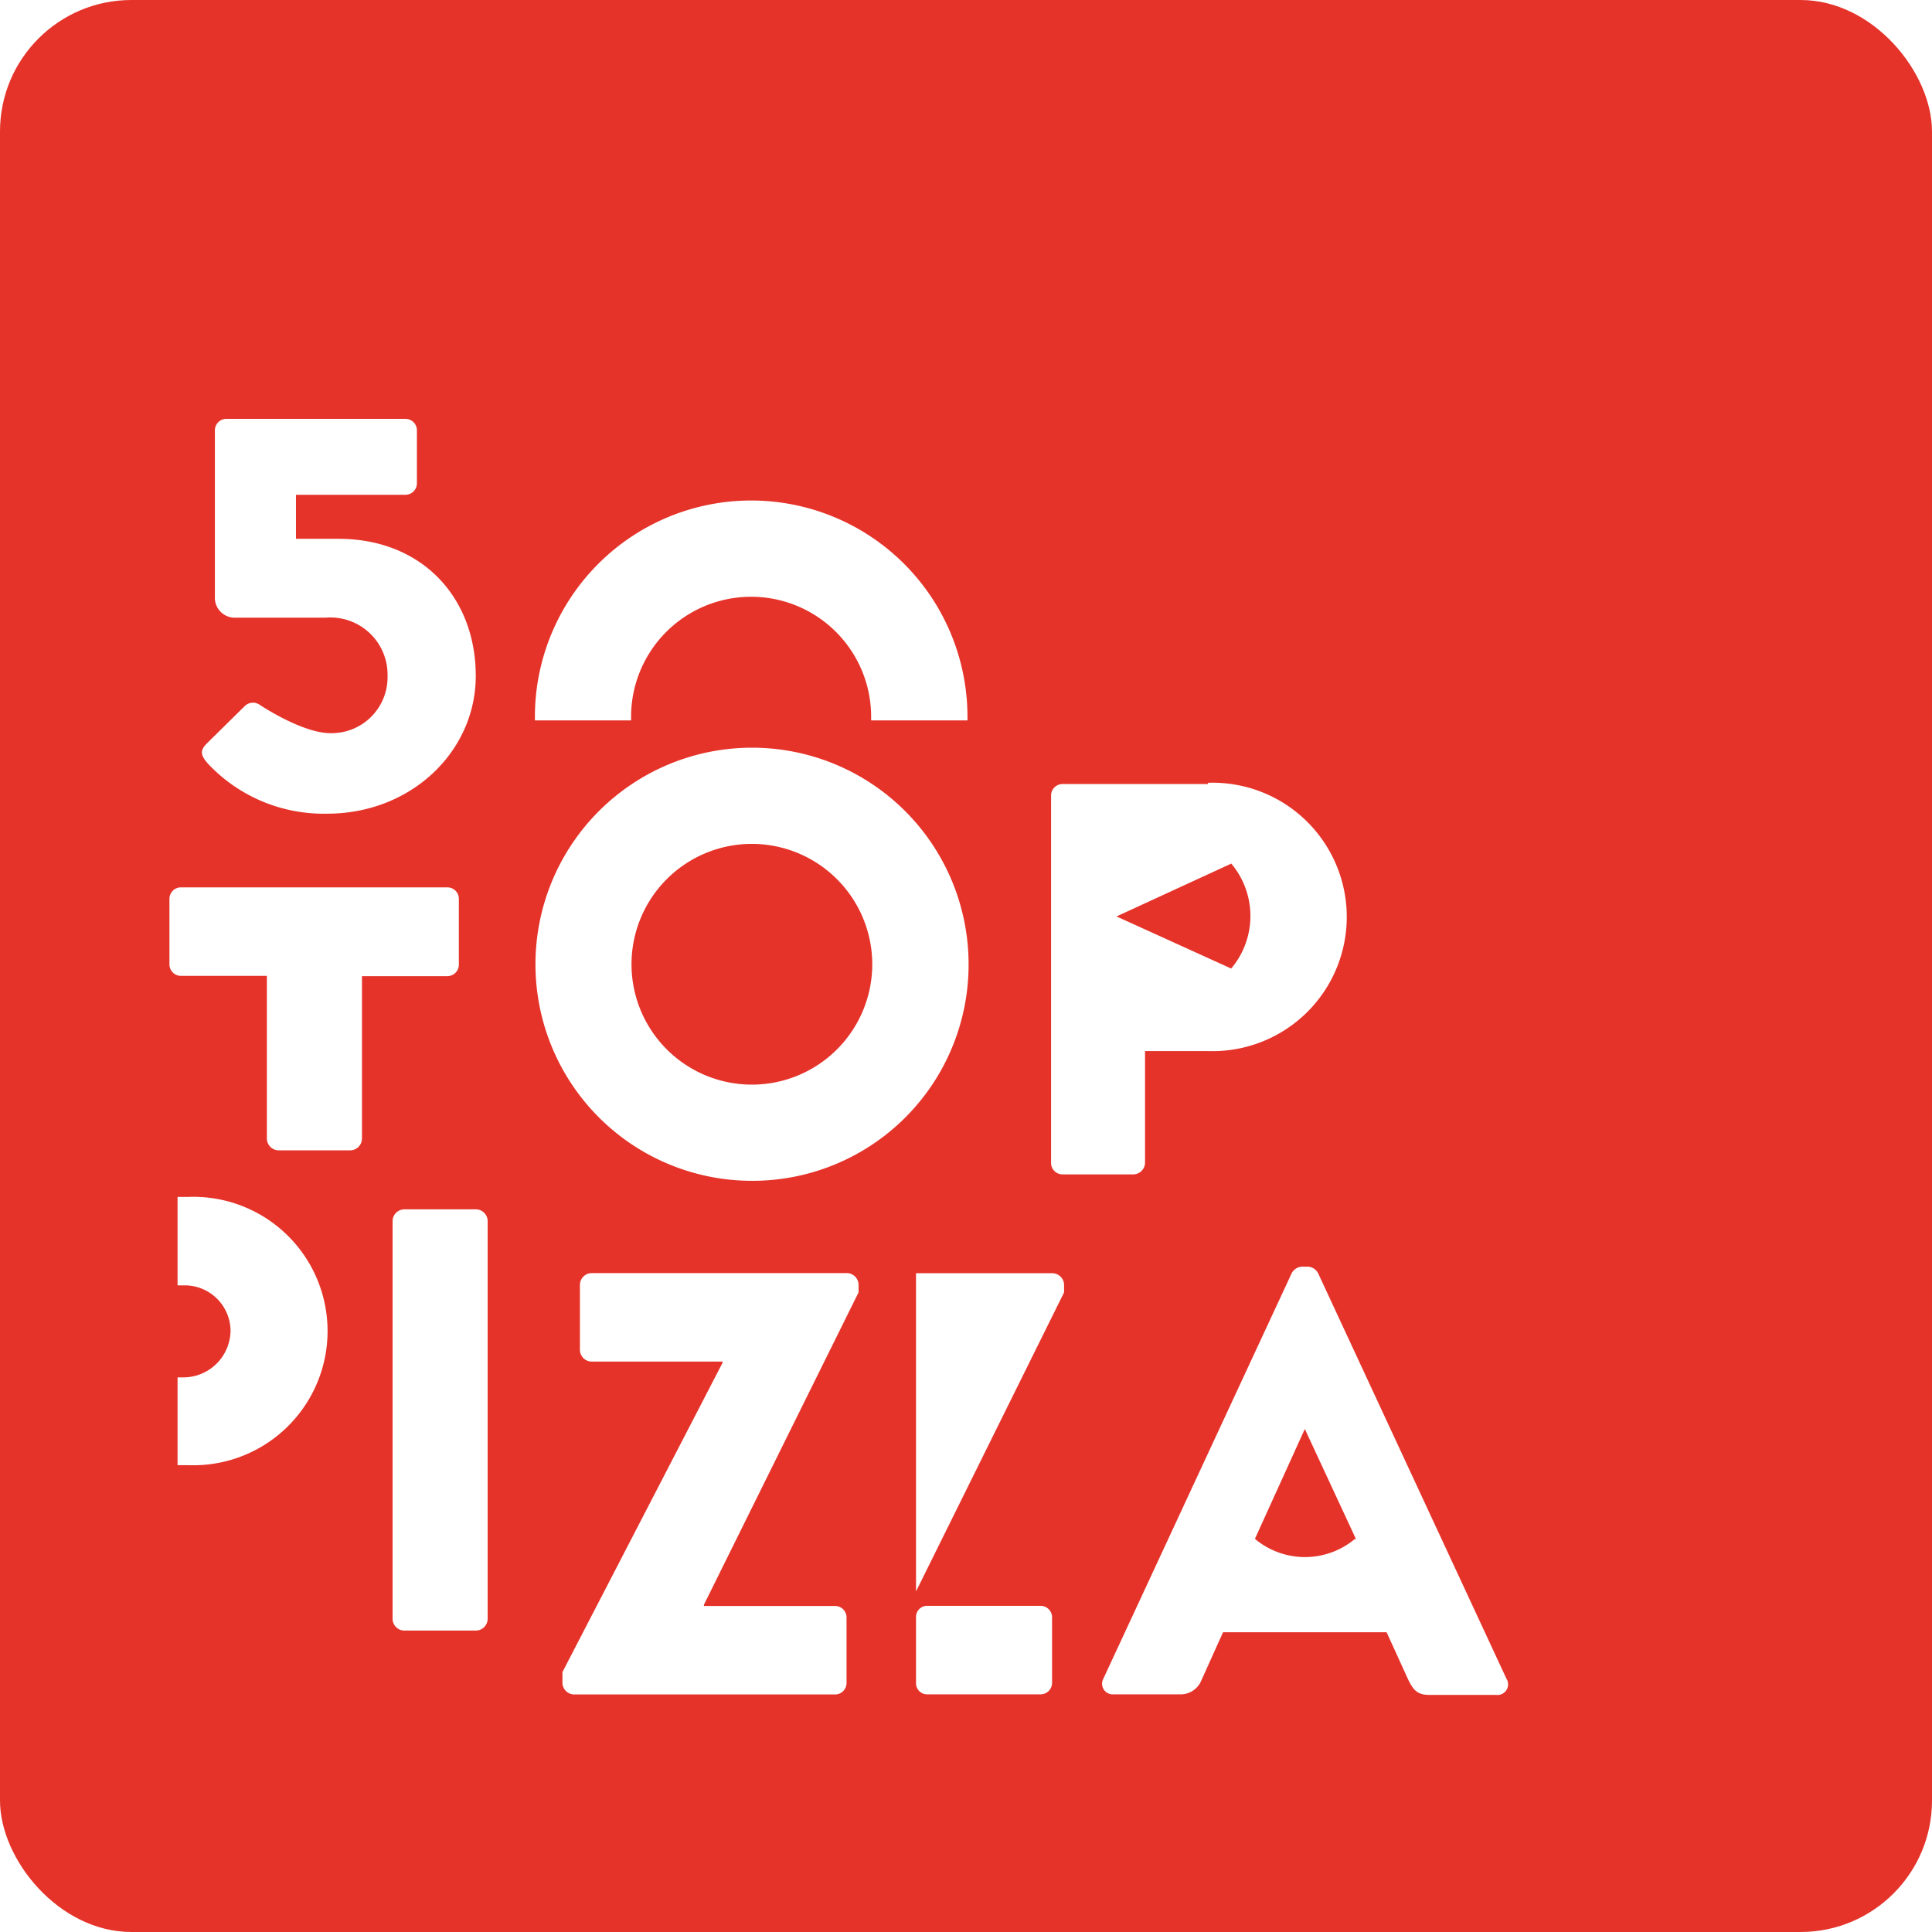
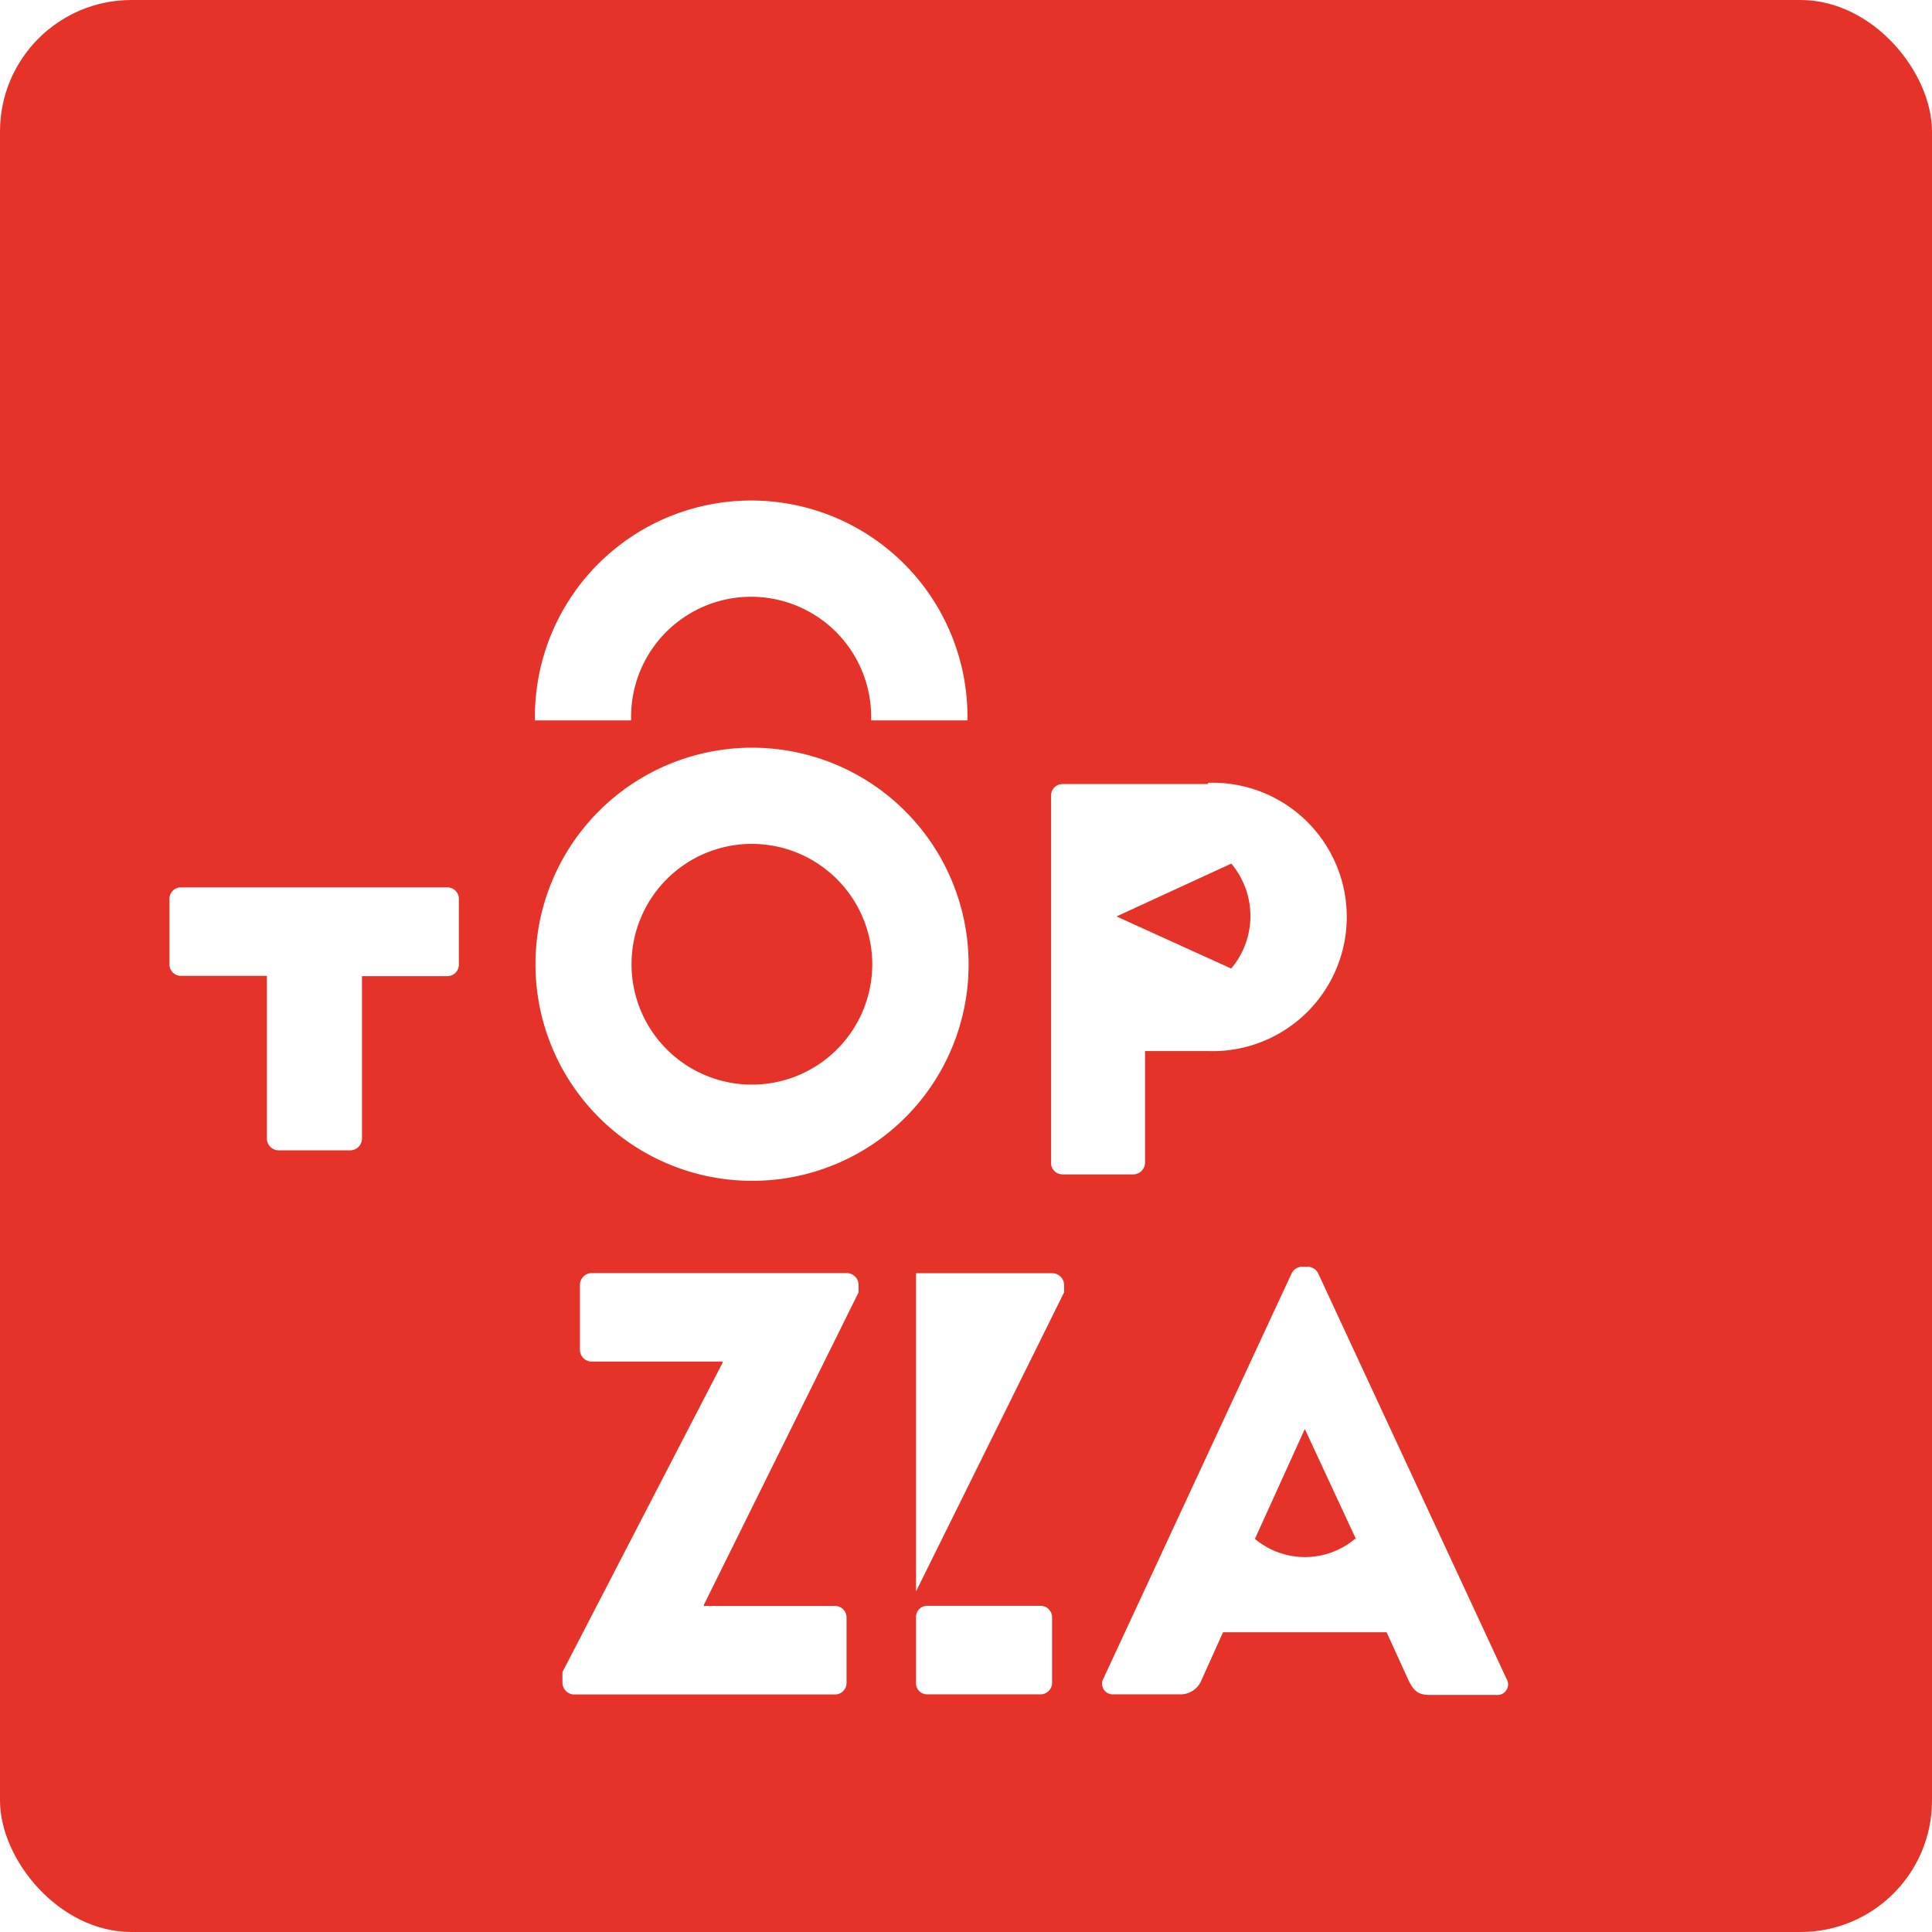
<svg xmlns="http://www.w3.org/2000/svg" id="logopositivo" viewBox="0 0 138.19 138.19" width="138.19" height="138.19">
  <defs>
    <style> #logopositivo .cls-1{fill:#e5332a;} #logopositivo .cls-2{fill:#fff;}</style>
  </defs>
  <title>logo_positivo</title>
  <g id="Livello_2" data-name="Livello 2">
    <g id="Livello_1-2" data-name="Livello 1">
      <rect class="cls-1" width="138.19" height="138.19" rx="9.4" ry="9.4" fill="#E5332A" />
-       <path class="cls-2" d="M14.8,53.17l2.71-2.67a.84.84,0,0,1,1-.13s3.06,2.07,5.12,2.07a4,4,0,0,0,4.09-4.09,4.09,4.09,0,0,0-4.43-4.17H16.7a1.43,1.43,0,0,1-1.33-1.51V30.78a.82.82,0,0,1,.82-.82H29a.82.82,0,0,1,.82.82v3.79a.82.82,0,0,1-.82.82H21.17v3.15h3.05c5.94,0,9.81,4.17,9.81,9.81,0,5.38-4.6,9.85-10.63,9.85a11.35,11.35,0,0,1-8.52-3.57C14.33,54,14.29,53.69,14.8,53.17Z" fill="#FFFFFF" />
      <path class="cls-2" d="M19.09,69.8H12.94a.82.82,0,0,1-.82-.82V64.29a.82.82,0,0,1,.82-.82H32a.82.82,0,0,1,.82.82V69a.82.82,0,0,1-.82.82H25.89V81.46a.85.85,0,0,1-.82.82H19.91a.85.85,0,0,1-.82-.82Z" fill="#FFFFFF" />
      <path class="cls-2" d="M53.83,84.46A15.49,15.49,0,1,1,69.28,68.92,15.46,15.46,0,0,1,53.83,84.46Zm0-24.1a8.61,8.61,0,1,0,8.56,8.56A8.62,8.62,0,0,0,53.83,60.36Z" fill="#FFFFFF" />
-       <path class="cls-2" d="M28.08,87.32a.85.85,0,0,1,.82-.82h5.16a.85.85,0,0,1,.82.82v28.49a.85.85,0,0,1-.82.82H28.9a.85.85,0,0,1-.82-.82Z" fill="#FFFFFF" />
      <path class="cls-2" d="M40.23,119.6,51.68,97.48v-.09H42.3a.85.85,0,0,1-.82-.82V91.88a.85.85,0,0,1,.82-.82H60.59a.85.85,0,0,1,.82.82v.56L50.35,114.78v.09h9.38a.82.82,0,0,1,.82.82v4.69a.82.82,0,0,1-.82.82H41.05a.85.85,0,0,1-.82-.82Z" fill="#FFFFFF" />
-       <path class="cls-2" d="M13.47,85.61h-.77v6.33h.39a3.28,3.28,0,0,1,3.4,3.18,3.38,3.38,0,0,1-3.4,3.4h-.39v6.28h.82a9.6,9.6,0,1,0,0-19.19Z" fill="#FFFFFF" />
      <path class="cls-2" d="M45.14,51.53c0-.09,0-.17,0-.26a8.58,8.58,0,0,1,17.17,0c0,.09,0,.17,0,.26h6.89c0-.09,0-.17,0-.26a15.47,15.47,0,0,0-30.94,0c0,.09,0,.17,0,.26Z" fill="#FFFFFF" />
      <path class="cls-2" d="M74.43,114.86H66.31a.79.79,0,0,0-.79.79v4.75a.79.79,0,0,0,.79.79h8.12a.82.82,0,0,0,.82-.82v-4.69A.82.82,0,0,0,74.43,114.86Z" fill="#FFFFFF" />
      <path class="cls-2" d="M75.29,91.07H65.52v22.76L76.11,92.44v-.56A.85.85,0,0,0,75.29,91.07Z" fill="#FFFFFF" />
      <path class="cls-2" d="M107.75,120.07l-13.47-29a.88.88,0,0,0-.73-.47h-.43a.88.88,0,0,0-.73.47l-13.47,29a.76.76,0,0,0,.73,1.12h4.73a1.6,1.6,0,0,0,1.55-1l1.55-3.44h11.7l1.55,3.4c.39.82.73,1.08,1.51,1.08H107A.76.76,0,0,0,107.75,120.07Zm-10.83-10a5.57,5.57,0,0,1-7.16,0h0l3.57-7.86h0L97,110.11Z" fill="#FFFFFF" />
      <path class="cls-2" d="M86.39,56.08H76a.82.82,0,0,0-.82.82V83.23A.82.82,0,0,0,76,84h5.08a.85.85,0,0,0,.82-.82v-8h4.52a9.6,9.6,0,1,0,0-19.19Zm1.68,13.2v0l-8.21-3.73v0l8.21-3.78v0A5.82,5.82,0,0,1,88.06,69.28Z" fill="#FFFFFF" />
    </g>
  </g>
</svg>